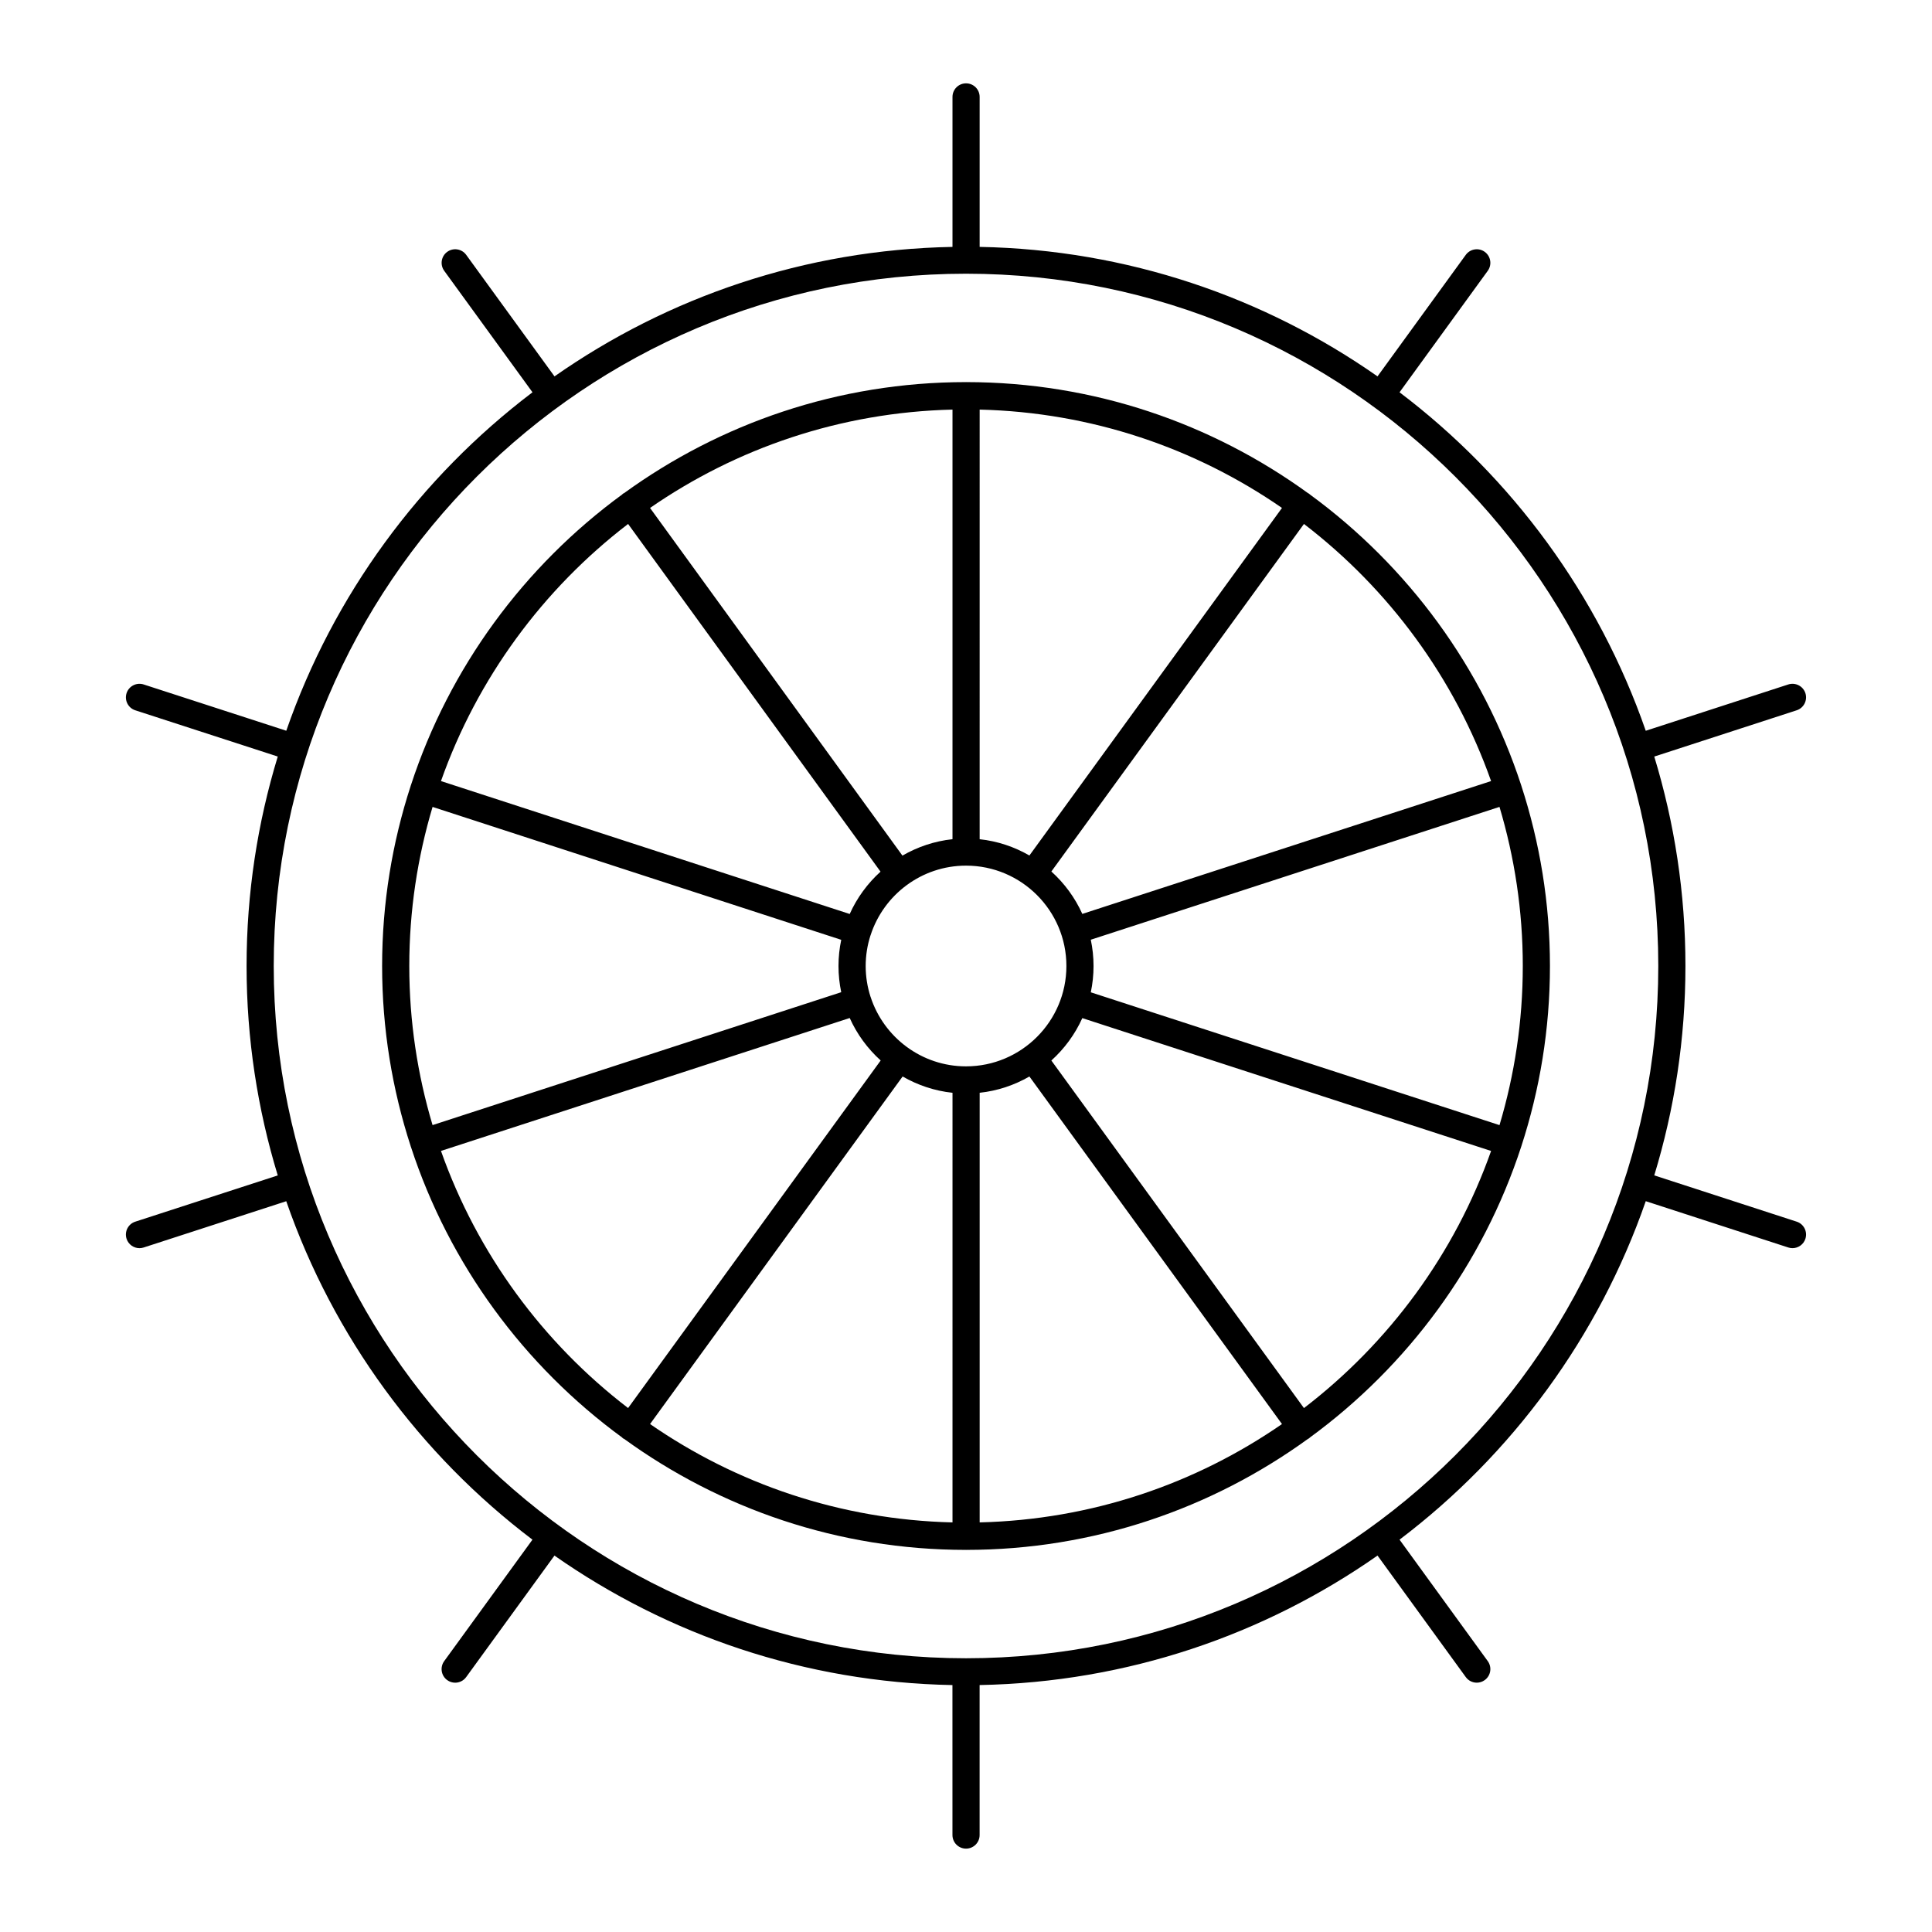
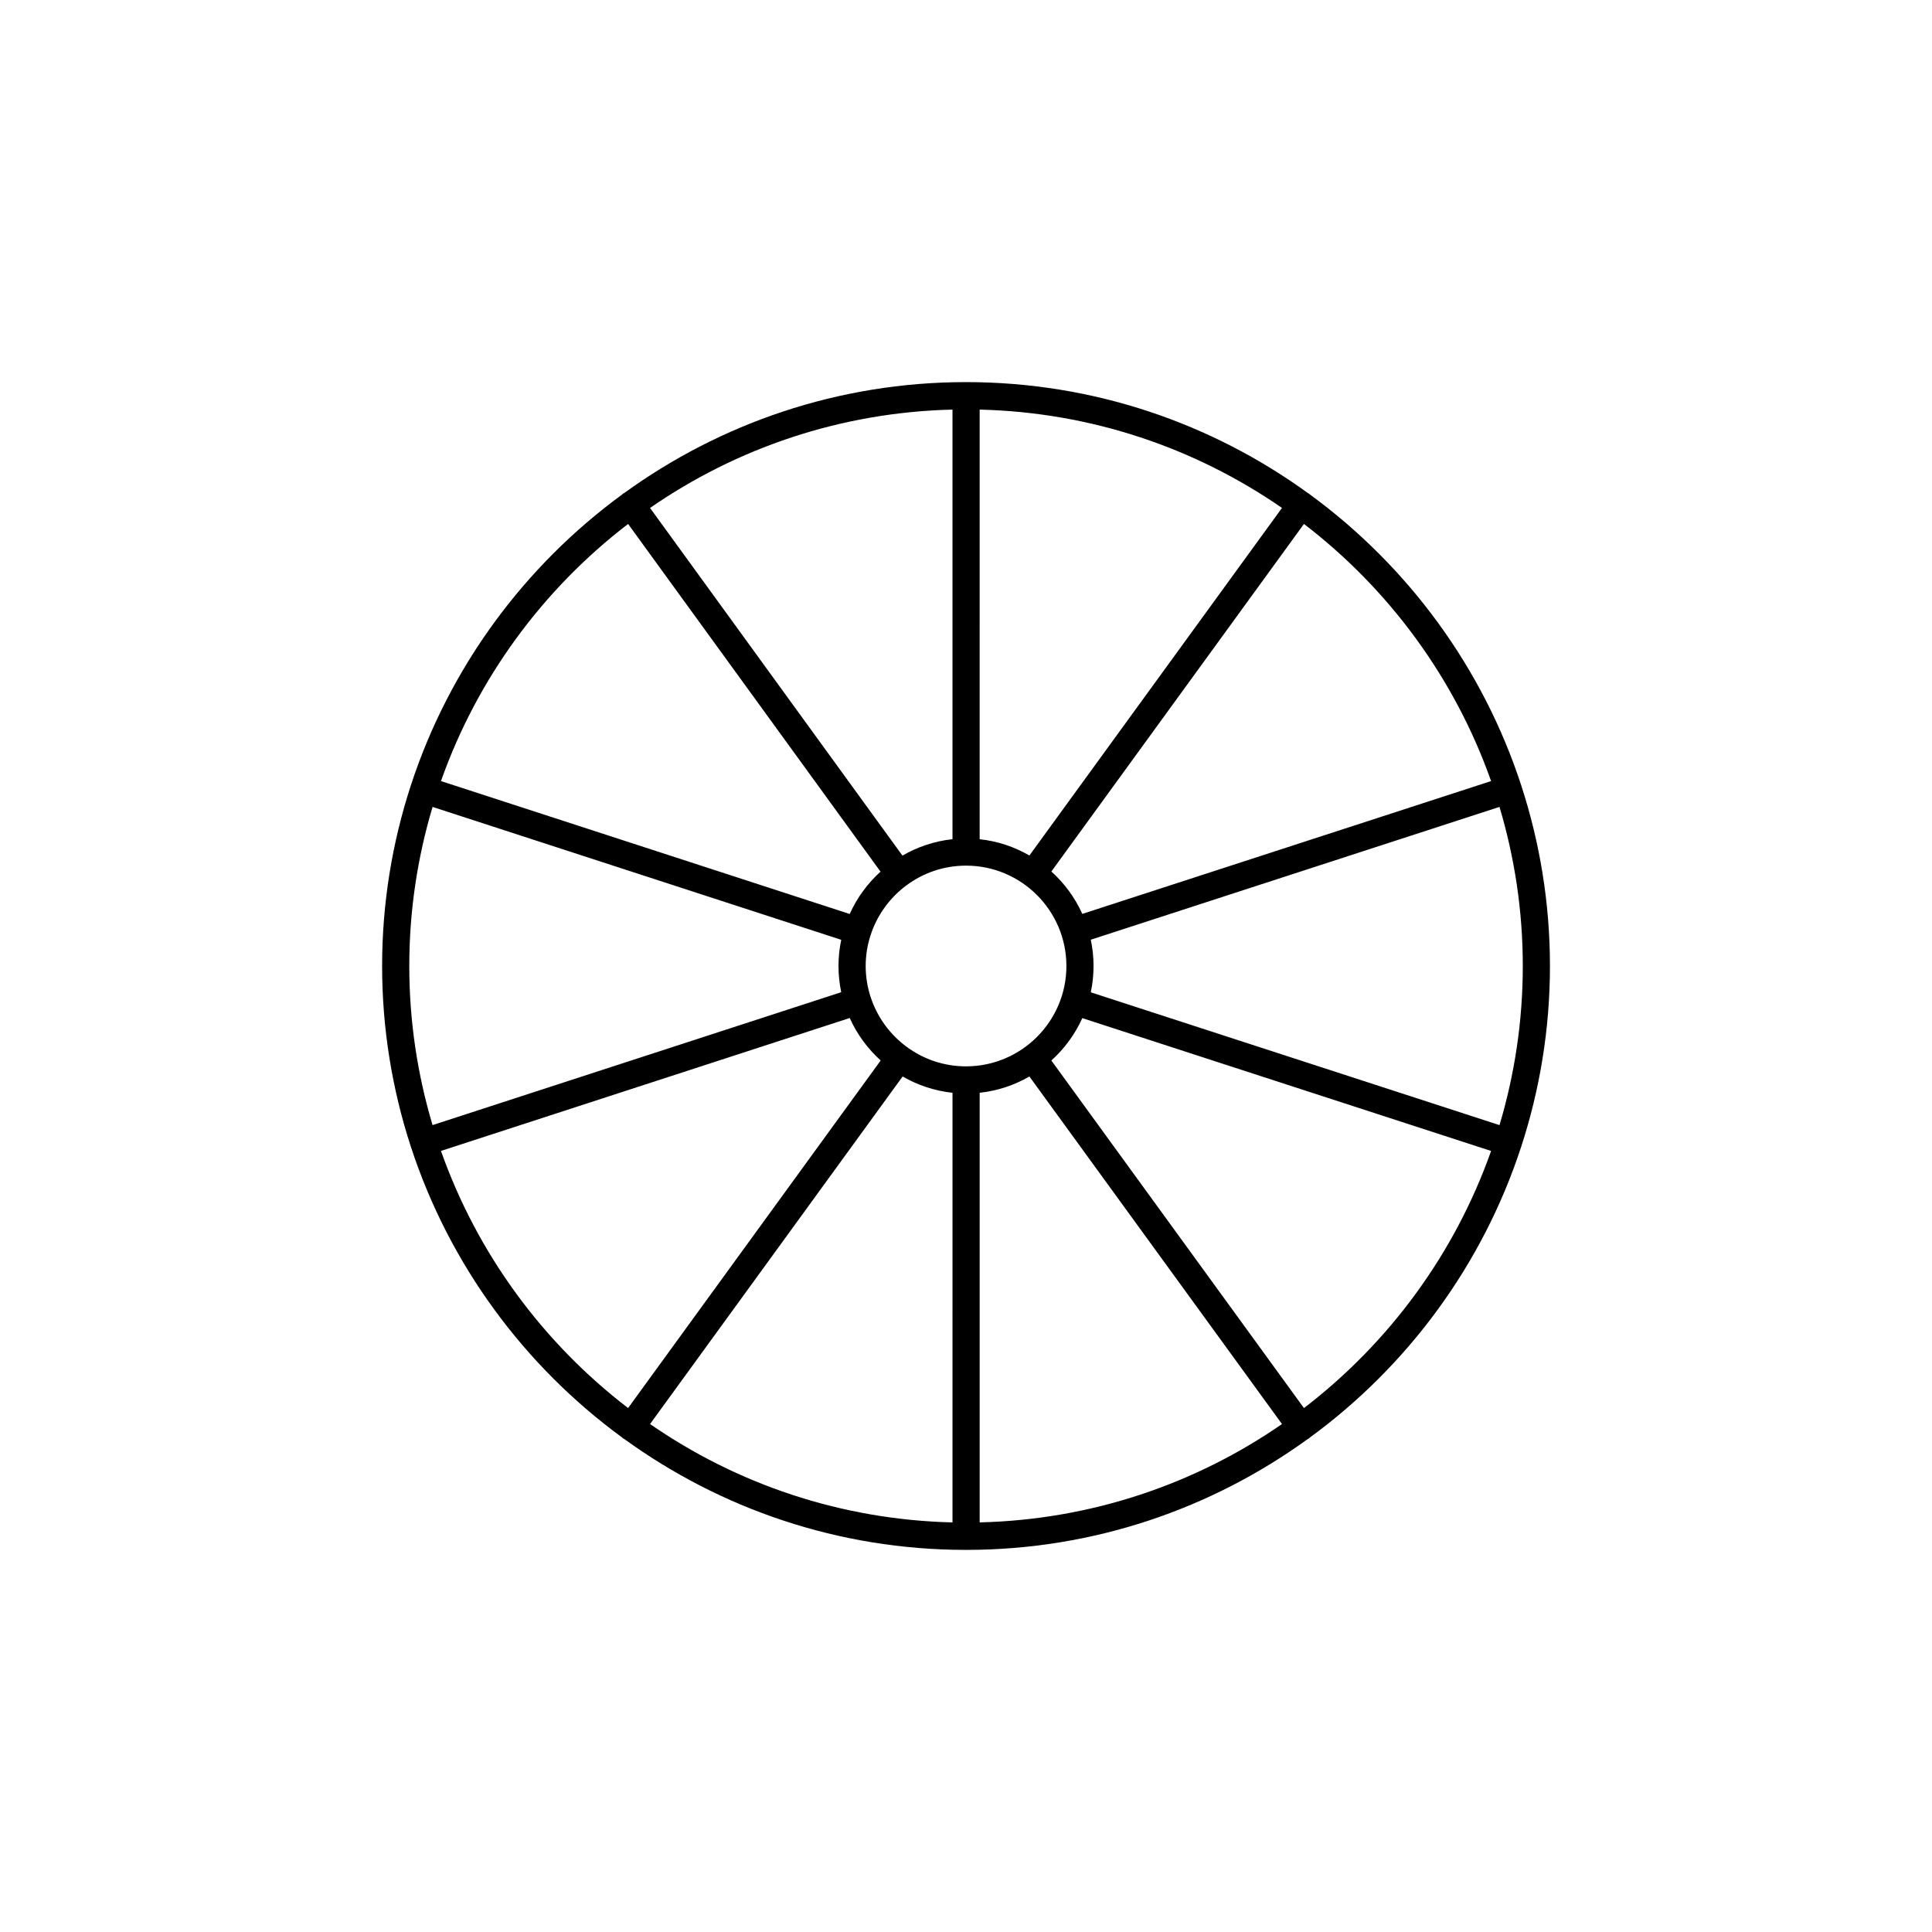
<svg xmlns="http://www.w3.org/2000/svg" fill="#000000" width="800px" height="800px" version="1.1" viewBox="144 144 512 512">
  <g>
-     <path d="m622.45 327.7c-0.613-1.887-2.641-2.918-4.535-2.312l-37.773 12.273c-12.492-35.992-35.445-67.121-65.25-89.699l23.379-32.191c1.168-1.609 0.812-3.859-0.797-5.027-1.609-1.168-3.859-0.805-5.027 0.797l-23.391 32.203c-30.004-21.004-66.293-33.582-105.44-34.316v-39.742c0-1.988-1.609-3.598-3.598-3.598s-3.598 1.609-3.598 3.598v39.746c-39.164 0.73-75.461 13.309-105.47 34.316l-23.402-32.207c-1.168-1.605-3.414-1.965-5.027-0.797-1.609 1.168-1.965 3.418-0.797 5.027l23.391 32.191c-29.801 22.578-52.754 53.703-65.246 89.691l-37.793-12.262c-1.891-0.609-3.918 0.422-4.535 2.312-0.613 1.891 0.422 3.922 2.312 4.535l37.758 12.254c-5.359 17.57-8.266 36.199-8.266 55.504 0 19.301 2.906 37.93 8.266 55.504l-37.758 12.254c-1.891 0.613-2.926 2.644-2.312 4.535 0.492 1.523 1.906 2.488 3.422 2.488 0.367 0 0.742-0.059 1.109-0.176l37.789-12.266c12.488 35.988 35.445 67.117 65.246 89.691l-23.391 32.191c-1.168 1.609-0.812 3.859 0.797 5.027 0.641 0.465 1.379 0.688 2.113 0.688 1.113 0 2.211-0.516 2.914-1.484l23.398-32.203c30.012 21.012 66.309 33.59 105.47 34.316l0.004 39.746c0 1.988 1.609 3.598 3.598 3.598s3.598-1.609 3.598-3.598v-39.75c39.152-0.734 75.441-13.309 105.45-34.316l23.391 32.203c0.703 0.969 1.801 1.484 2.914 1.484 0.734 0 1.473-0.223 2.113-0.688 1.609-1.168 1.965-3.418 0.797-5.027l-23.379-32.188c29.805-22.578 52.758-53.707 65.25-89.699l37.773 12.273c0.367 0.121 0.746 0.176 1.113 0.176 1.52 0 2.93-0.969 3.422-2.488 0.613-1.891-0.422-3.922-2.312-4.535l-37.742-12.262c5.356-17.57 8.262-36.199 8.262-55.496 0-19.301-2.906-37.926-8.262-55.496l37.746-12.262c1.887-0.617 2.922-2.648 2.309-4.539zm-38.988 72.297c0 101.16-82.301 183.46-183.46 183.46-101.16 0-183.46-82.301-183.46-183.46 0-101.16 82.297-183.46 183.46-183.46s183.46 82.301 183.46 183.46z" />
    <path d="m491.1 275.02c-0.066-0.055-0.098-0.133-0.168-0.184-0.078-0.055-0.168-0.066-0.25-0.113-25.484-18.496-56.777-29.445-90.598-29.461-0.023 0-0.039-0.012-0.062-0.012-0.02 0-0.039 0.012-0.059 0.012-33.824 0.012-65.121 10.957-90.605 29.445-0.09 0.055-0.195 0.066-0.281 0.129-0.078 0.059-0.117 0.145-0.191 0.207-25.969 18.988-45.809 45.855-55.996 77.062-0.008 0.027-0.031 0.043-0.039 0.07-0.008 0.023 0 0.047-0.008 0.07-4.898 15.047-7.578 31.09-7.578 47.754s2.68 32.707 7.574 47.758c0.008 0.023 0 0.047 0.008 0.066 0.012 0.031 0.035 0.055 0.043 0.086 10.188 31.199 30.023 58.062 55.992 77.047 0.07 0.062 0.109 0.148 0.188 0.203 0.109 0.078 0.234 0.109 0.348 0.176 25.473 18.465 56.746 29.391 90.543 29.402 0.02 0 0.039 0.012 0.059 0.012 0.023 0 0.039-0.012 0.062-0.012 33.797-0.016 65.07-10.953 90.547-29.422 0.098-0.059 0.207-0.086 0.305-0.152 0.07-0.051 0.102-0.125 0.164-0.18 26.004-19.004 45.867-45.898 56.051-77.145 0.004-0.008 0.008-0.012 0.008-0.016v-0.012c4.906-15.07 7.594-31.129 7.594-47.812s-2.688-32.742-7.594-47.809v-0.016c0-0.008-0.008-0.008-0.008-0.016-10.188-31.246-30.047-58.141-56.047-77.141zm-87.48-22.473c29.695 0.719 57.238 10.23 80.117 26.062l-66.934 92.105c-3.965-2.285-8.422-3.805-13.184-4.312zm-7.199 0v113.85c-4.793 0.508-9.277 2.043-13.266 4.348l-66.887-92.133c22.887-15.836 50.441-25.352 80.152-26.066zm-85.969 30.305 66.898 92.145c-3.441 3.121-6.242 6.926-8.168 11.219l-108.32-35.223c9.633-27.266 27.055-50.867 49.59-68.141zm-57.988 117.15c0-14.648 2.176-28.793 6.172-42.16l108.3 35.219c-0.473 2.238-0.727 4.559-0.727 6.941 0 2.379 0.254 4.699 0.723 6.941l-108.3 35.219c-3.992-13.371-6.168-27.512-6.168-42.16zm8.398 49.004 108.32-35.223c1.934 4.309 4.746 8.125 8.207 11.254l-66.938 92.109c-22.539-17.27-39.957-40.875-49.59-68.141zm135.56 98.449c-29.711-0.715-57.266-10.23-80.152-26.07l66.934-92.105c3.977 2.289 8.441 3.812 13.219 4.32zm3.609-120.86c-0.004 0-0.008-0.004-0.012-0.004s-0.012 0.004-0.016 0.004c-11.781 0-21.785-7.711-25.266-18.344-0.008-0.02 0-0.039-0.008-0.059-0.008-0.027-0.031-0.047-0.043-0.074-0.82-2.562-1.273-5.289-1.273-8.117 0-2.824 0.449-5.539 1.27-8.094 0.012-0.035 0.039-0.062 0.051-0.098 0.008-0.02 0-0.039 0.008-0.059 3.481-10.637 13.484-18.344 25.266-18.348 0.008 0 0.012 0.004 0.016 0.004 0.004 0 0.008-0.004 0.012-0.004 14.652 0.012 26.57 11.938 26.57 26.598 0 14.656-11.918 26.582-26.574 26.594zm3.59 120.86v-113.86c4.762-0.508 9.219-2.027 13.184-4.312l66.934 92.105c-22.879 15.832-50.422 25.344-80.117 26.062zm85.938-30.301-66.938-92.109c3.457-3.125 6.266-6.934 8.203-11.234l108.33 35.203c-9.633 27.266-27.055 50.871-49.594 68.141zm57.996-117.15c0 14.648-2.176 28.797-6.172 42.164l-108.31-35.195c0.473-2.254 0.727-4.582 0.727-6.969 0-2.391-0.258-4.719-0.73-6.969l108.31-35.199c3.996 13.371 6.176 27.516 6.176 42.168zm-116.73-13.809c-1.934-4.301-4.746-8.113-8.203-11.238l66.938-92.105c22.539 17.27 39.961 40.875 49.594 68.141z" />
  </g>
</svg>